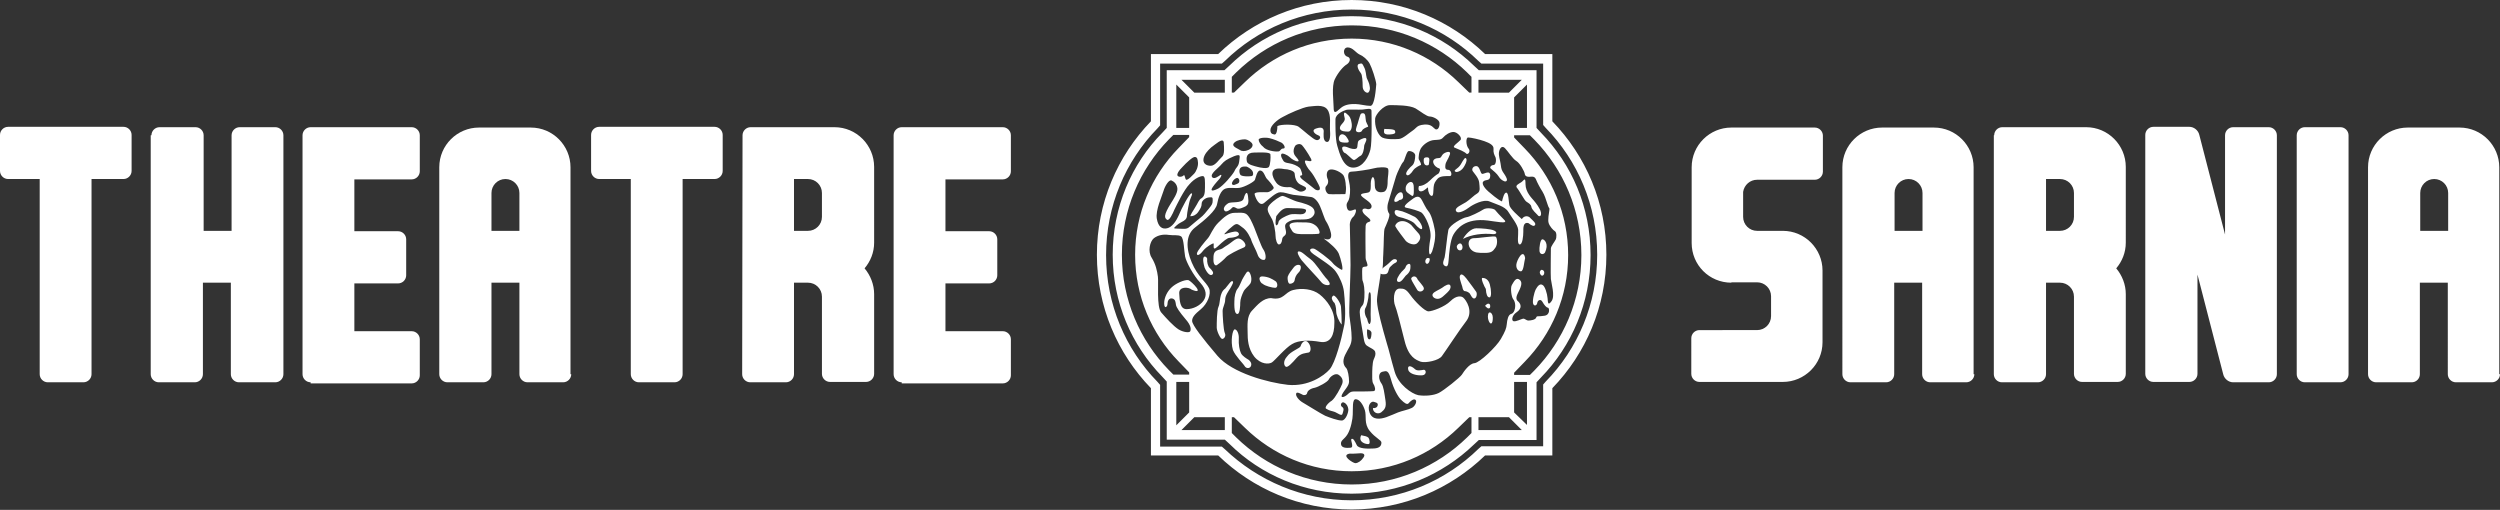
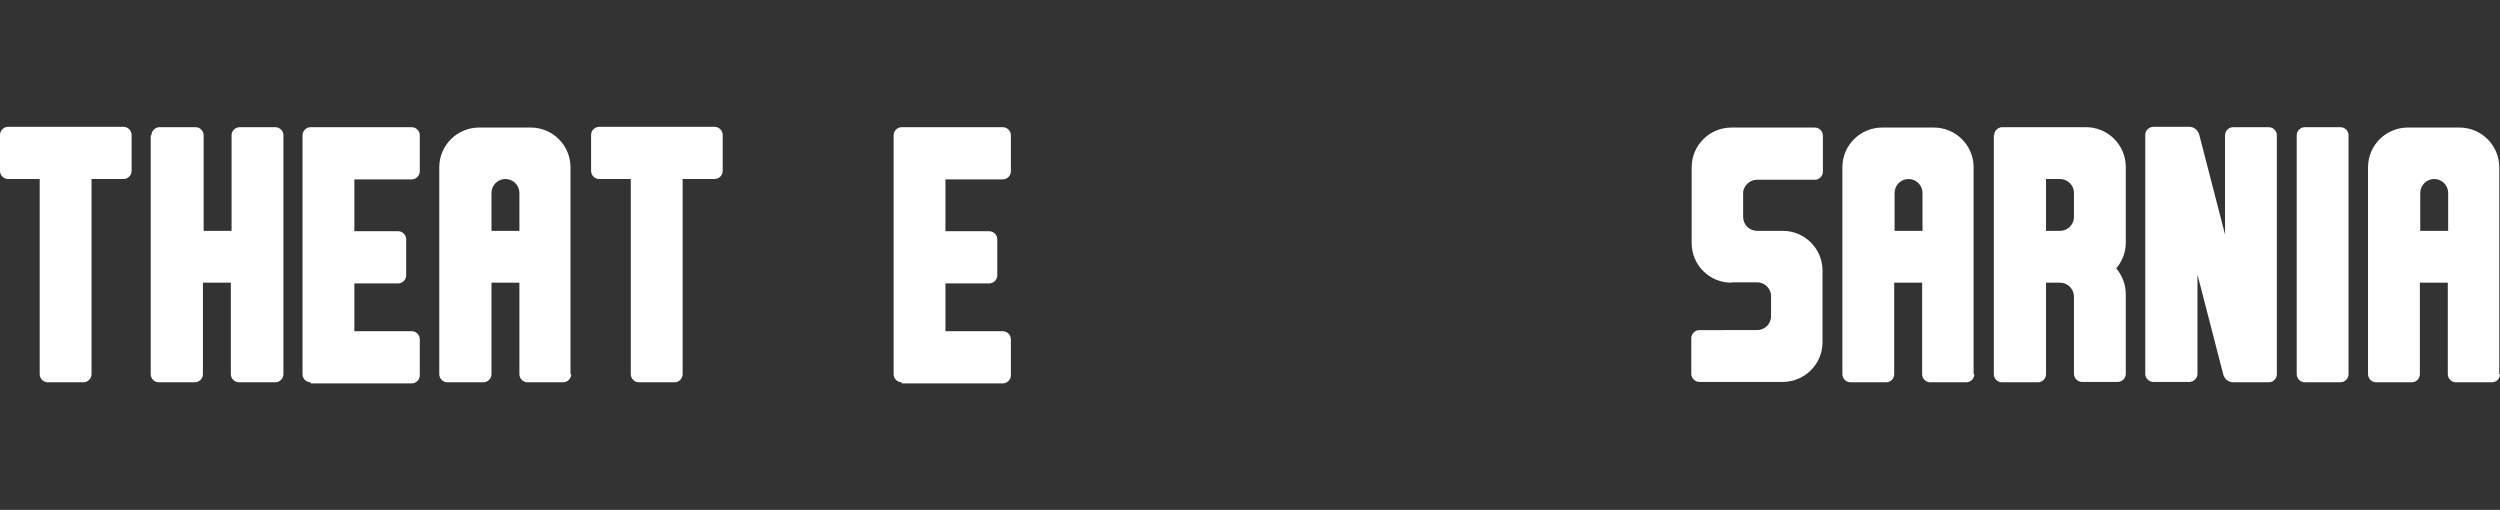
<svg xmlns="http://www.w3.org/2000/svg" version="1.1" id="Layer_1" x="0px" y="0px" viewBox="0 0 680.1 138.7" style="enable-background:new 0 0 680.1 138.7;" xml:space="preserve">
  <rect x="0" y="0" width="680.1" height="138.7" fill="#333333" stroke="none" />
  <style type="text/css">
	.st0{fill-rule:evenodd;clip-rule:evenodd;fill:#FFFFFF;}
</style>
  <g>
-     <path class="st0" d="M367.7,136.1c13.4,0,25.6-5.3,34.5-14l0.8-0.7h16.8v-16.8l0.7-0.8c8.7-8.9,14-21.1,14-34.5s-5.3-25.6-14-34.5   l-0.7-0.8V17.3H403l-0.8-0.7c-8.9-8.7-21.1-14-34.5-14s-25.6,5.3-34.5,14l-0.8,0.7h-16.8v16.8l-0.7,0.8c-8.7,8.9-14,21.1-14,34.5   s5.3,25.6,14,34.5l0.7,0.8v16.8h16.8l0.8,0.7C342.1,130.7,354.3,136.1,367.7,136.1z M404,123.9c-9.4,9.1-22.2,14.7-36.3,14.7   c-14.1,0-26.9-5.6-36.3-14.7h-18.3v-18.3c-9.1-9.4-14.7-22.2-14.7-36.3S304,42.4,313.1,33V14.7h18.3C340.8,5.6,353.6,0,367.7,0   s26.9,5.6,36.3,14.7h18.3V33c9.1,9.4,14.7,22.2,14.7,36.3s-5.6,26.9-14.7,36.3v18.3C422.3,123.9,404,123.9,404,123.9z M321.4,117   h11.8v-3.5h-8.3L321.4,117z M320,103.9v11.8l3.5-3.5v-8.3H320z M319.2,36.7l-1.2,1.2c-7.9,8.1-12.8,19.2-12.8,31.4   s4.9,23.3,12.8,31.4l1.2,1.2h4.3v-0.6l-2.9-3c-7.3-7.5-11.8-17.7-11.8-29s4.5-21.5,11.8-29l2.9-3v-0.6   C323.5,36.7,319.2,36.7,319.2,36.7z M320,23v11.8h3.5v-8.3L320,23z M333.2,21.7h-11.8l3.5,3.5h8.3V21.7z M400.3,20.9l-1.2-1.2   c-8.1-7.9-19.2-12.8-31.4-12.8c-12.2,0-23.3,4.9-31.4,12.8l-1.2,1.2v4.3h0.6l3-2.9c7.5-7.3,17.7-11.8,29-11.8s21.5,4.5,29,11.8   l3,2.9h0.6V20.9z M414,21.7h-11.8v3.5h8.3L414,21.7z M415.4,34.8V23l-3.5,3.5v8.3H415.4z M416.2,102l1.2-1.2   c7.9-8.1,12.8-19.2,12.8-31.4s-4.9-23.3-12.8-31.4l-1.2-1.2h-4.3v0.6l2.9,3c7.3,7.5,11.8,17.7,11.8,29s-4.5,21.5-11.8,29l-2.9,3   v0.6C411.9,102,416.2,102,416.2,102z M415.4,115.6v-11.7h-3.5v8.3L415.4,115.6z M402.2,117H414l-3.5-3.5h-8.3V117z M336.3,119   c8.1,7.9,19.2,12.8,31.4,12.8c12.2,0,23.3-4.9,31.4-12.8l1.2-1.2v-4.3h-0.6l-3,2.9c-7.5,7.3-17.7,11.8-29,11.8s-21.5-4.5-29-11.8   l-3-2.9h-0.6v4.3L336.3,119z M367.7,134.3c-12.9,0-24.7-5.1-33.2-13.5l-1.3-1.2h-15.8v-15.8l-1.2-1.3c-8.4-8.6-13.5-20.3-13.5-33.2   s5.1-24.7,13.5-33.2l1.2-1.3V19.1h15.7l1.3-1.2c8.6-8.4,20.3-13.5,33.3-13.5c12.9,0,24.7,5.1,33.3,13.5l1.3,1.2H418v15.7l1.2,1.3   c8.4,8.6,13.5,20.3,13.5,33.3c0,12.9-5.1,24.7-13.5,33.3L418,104v15.7h-15.7l-1.3,1.2C392.4,129.2,380.6,134.3,367.7,134.3z    M352.5,42.6c0.6,0.7,1.1,1.3,0.5,1.3s-1.6-0.6-2.2-1.2c-0.5-0.5-2-1.2-2.2-0.8c-0.3,0.5,0.1,1.1,0.5,1.8s1.4,0.6,2.4,0.9   c1,0.3,2.1,0.9,2.3,1.4c0.2,0.5,0.7,1.7,0.3,1.7c-0.4,0-0.8,0.3,0.3,1.2c1.1,0.8,2.7,2.1,3.2,2.5c0.5,0.5,2.2,0.8,1.1-1.2   c-1.1-2.1-1.6-2.9-2.2-3.6c-0.7-0.7-1.6-2.2-1.5-2.8c0.1-0.5,2.4,0.8,1.6-0.7s-2-3.2-2.4-3.6c-0.5-0.5-1.3-0.3-1.7,0   C352.1,39.9,351.4,41.4,352.5,42.6z M349.4,46c0.9,0,2.7,0.4,2.8,1.2c0.1,0.8,0.1,1.5,0.8,2.4c0.7,0.9,2.2,1,2.3,1.6   c0.1,0.6-1.2,1.2-2,0.8c-0.8-0.3-1.8-1.1-2.4-1.1c-0.5,0-2.6,0.3-3.7-1.2C346.1,48.3,344.8,45.1,349.4,46z M343.6,39.9   c-0.7-0.5-1.2-1.4-1.2-1.9s1.8-0.7,3-0.4s2.4,0.8,3.2,1.2c0.7,0.4,1.3,1.6,0.5,1.6s-0.7,0.8-1.4,0.8   C346.9,41.3,344.4,41,343.6,39.9z M324.2,78.8c-0.9-0.8-3.6-0.9-3.4,1.1c0.1,1.9,0.2,4.2,2,4.2s3.7-1,4.6-2.3s0.9-2.9-0.9-4.9   c-1.8-1.9-3.8-5.6-4.1-7.1c-0.3-1.5-0.3-4.9-1.1-5.5c-0.8-0.5-2.1-0.2-3.4-0.4c-1.3-0.2-2.8,0-4,0.9c-1.1,0.9-1.7,3.6-0.6,5.3   c1.1,1.8,1.5,3.6,1.7,5.2s-0.4,8.2,0.9,9.7s3.3,3.7,4.7,4.6c1.3,0.8,3,1,3.2,0.5s0.3-1.5-1.3-3.3c-1.6-1.9-2.5-3.2-2.6-3.9   c-0.1-0.6-0.1-1.5-1-1.7s-1.3,0.7-1.3,1.5s-0.9,1.5-0.9-0.2c0-1.6,0.9-3.3,2-4.3c1-1,3.5-2.2,4.6-2C324.1,76.5,328,80.4,324.2,78.8   z M332.9,38.7c0.1,1.4,0.3,3.4-0.5,4c-0.7,0.6-1.8,2.4-3,2.4s-2.2-0.6-2-1.9c0.2-1.2,1.1-2.2,2.1-3.1   C330.5,39.4,332.7,37.3,332.9,38.7z M335.9,38.7c0.7-0.6,1.9-0.8,2.8-0.8c0.9,0.1,1.8,0.8,2,1.3s-0.2,1.2-1.1,1.6   c-0.9,0.4-1.8,0.4-2.3,0C336.8,40.4,334.6,39.8,335.9,38.7z M341.2,41.5c1.5,0,4.3-0.2,4.4,0.5c0.1,0.8,0,2.8-0.4,3.4   c-0.4,0.6-2.4,0.2-3.1,0s-2.8-0.6-2.9-1.5C339,43,339,41.5,341.2,41.5z M338.8,45.3c0.5-0.1,1.6,0.7,1.9,1.2s0.3,1.3-0.2,1.4   c-0.5,0.1-2.8,0.2-3.1-0.4C337.1,47,336.7,45.2,338.8,45.3z M335.5,49.1c0.3-0.4,0.8-0.7,1.1-0.7c0.3,0,0.7,0.5,0.5,1.1   c-0.1,0.5-0.9,0.6-1.3,0.8C335.4,50.4,334.7,50.2,335.5,49.1z M331.4,51.3c1.4-0.8,3.8-3.6,4.4-4.7c0.5-1.2,1.1-1.2,1.3-2.6   c0.1-1.4,0.7-2.3-1.4-1.5c-2.1,0.9-2.6,1.3-3.4,2.2c-0.7,0.9-3.1,2.5-2.6,3.4s1.8-0.2,2.3-0.5c0.5-0.2,0.2,0.5-0.2,1   C331.4,49.1,327.3,53.3,331.4,51.3z M321.9,47.8c-0.5,0.4-1.4,0.4-1.6-0.1c-0.1-0.5,0.3-1.2,1.4-2.3c1.1-1.2,2.8-2.8,3.4-2.7   s0.7,0.5,0.8,1.5c0.1,1.1-0.5,2.5-1.1,3.1s-1.4,1.5-2,1.6C322.3,49,322.4,47.1,321.9,47.8z M318.6,55.2c0.5-0.8,1.8-2.7,1.7-3.9   c-0.1-1.2-0.9-1.9-1.6-2.2s-1.8,1.5-2.2,2.9c-0.4,1.4-2.2,5.2-1.8,7.5c0.4,2.3,1.5,2.9,2.8,2.6c1.3-0.3,2.4-1.8,3.2-3.6   c0.7-1.8,2.9-5.9,3.4-5.9c0.5-0.1-0.1,1-0.3,1.6c-0.3,0.6-0.9,3.9-0.9,4.4s-0.1,1-0.9,1.5s-1.1,0.5-1.9,1.2   c-0.7,0.7-1.2,0.9,0.3,0.9s2.4,0.3,3.2-0.5c0.9-0.8,2.3-1.9,3-2.5c0.7-0.5,1.6-1.6,2.3-2.5c0.7-0.9,1-1.2,1-2.1c0-0.9,0-1-1-0.9   s-2,0.9-2,1.7s-0.3,1.3-0.9,2.2s-1.4,1.2-1.9,1.2c-0.5,0.2-0.3-0.3,0.8-2c1.1-1.7,1.2-2.5,2-2.9c0.7-0.5,0.9-1.2,0.9-2.9   s0.1-3.1-0.6-3.1s-2.2,0.6-3.6,2.2c-1.5,1.5-3.5,5.7-4.1,6.9c-0.5,1.2-1.4,3.1-2,2.8C316.8,59.3,316.4,58.7,318.6,55.2z    M347.2,58.8c0.8-1,1.7-2.3,3.2-2.2s4.9-0.1,4.9,0.6c0,0.7-0.6,1.1-1.5,1.1c-0.8,0-2.1-0.2-3,0.1s-2.9,1.2-3,2   C347.8,61.2,346.5,62.5,347.2,58.8z M365.6,79.3c-0.2-1.8-1.2-4-2.2-5.4c-0.9-1.4-4-3.3-6-4.7c-2-1.4-0.5-1.8,0.2-1.5   s4.2,2.9,4.9,3.8c0.7,0.9,1.9,1.6,2.5,1.9c0.6,0.2-0.3-3.2-0.8-4.4c-0.5-1.2-2.3-2.8-4.1-4.1c3.8,1.4,1.2-3.9,0.7-4.6   c-0.5-0.7-1-2.6-1.7-4.2c-0.7-1.6-1.7-2.4-2.4-2.5c-0.7-0.1-3.8-0.5-4.9-0.6c-1.6-0.3-2.3-0.7-3.5-0.7s-3,1.8-4.4,2.9   c-1.4,1.2-2.5-1.7-2.6-2.4s2.7-0.5,3.4-0.5c0.7,0,1.8-0.8,1.8-1.2s-1.3-1.9-1.9-2.5c-0.5-0.6-0.8-2.1-1.7-2.2   c-0.9-0.2-1.3,2-1.5,2.5c-0.1,0.5-2.8,2-4.2,2.2c-1.4,0.2-2.5-0.2-3.8,0.2s-2,2.5-2.3,4.2c-0.3,1.8-3.4,4.4-6,6.4s-2.5,5.7-0.9,9.5   c1.6,3.8,3.9,5.3,4.7,7c0.7,1.6-0.5,4.3-2.2,5.7c-1.7,1.4-2.4,2.2-2.4,3.2c0,1.1,2.9,4.8,6.9,9.5s13.8,7.3,19.2,7.9   c5.5,0.5,9.7-2.4,11.3-4.2s3.3-8.6,3.8-11.2C366.3,86.6,365.8,81.1,365.6,79.3z M356.5,70.5c1.3,0.9,3.5,4.4,4.1,5s1.5,1.7,1,2   c-0.5,0.2-1.6,0-2.2-0.8s-3.8-4.1-5.3-5.9c-0.7-0.9-1.5-2.4-0.8-2.4C354.1,68.3,355.2,69.6,356.5,70.5z M353.2,74.2   c-0.6,0.6-0.9,1.3-1,2s-0.8,1-1.3,1s-0.7-1.2-0.6-1.9c0.3-0.9,1-1.7,1.6-2.5s1.4-0.9,1.8-0.6C354.1,72.6,353.8,73.7,353.2,74.2z    M358.7,63.6c-0.7,0.1-2.3,0.1-3.6,0.1c-1.3,0-3.1,0.1-3.6-0.9s-2.3-2.6,3.1-2.3c1.1,0,2.1,0,3.1,0.7   C358.7,61.8,359.4,63.5,358.7,63.6z M345.4,55.7c1.1-1.2,2.9-2.4,3.5-2.4s2.9,1.3,4.2,1.6c1.2,0.3,3.7,0.9,4.3,2   c0.5,1,0.1,1.6-0.4,2.1s-1.3,0.7-2.5,0.7s-2.6,0-3.3,0.3c-0.7,0.3-1.6,0.7-1.6,1.5s0.4,1.4,0.2,2.1c-0.2,0.7-0.9,0.6-1,1.5   c-0.1,0.9-0.4,1.4-0.9,1.4s-0.9-1.4-0.9-2.3s-0.4-3.9-1.2-5C345.1,57.9,344.3,56.9,345.4,55.7z M346.9,78.3c-0.7,0-2.8-0.5-3.4-1.1   c-0.6-0.1-1.6-2.1,0-2s2.6,0.7,3.5,1.3C347.6,76.9,347.7,78.3,346.9,78.3z M334.1,55.3c0.8-0.5,3.7,0.1,4.2-1.2   c0.2-0.8,0.9-2.7,1.2-0.8c0.3,2,0,2.4-0.6,2.8c-0.6,0.3-1.8,0.9-2.4,0.6c-0.6-0.3-1-0.6-1.4-0.1s-1.6,1.3-2,0.7   C332.6,56.7,333.3,55.8,334.1,55.3z M329.8,74.7c-0.6,0.5-1.5-0.5-2.1-1.9c-1.2-4.2,0.8-3,0.7-2.3c-0.1,0.7,0.2,2,0.7,2.4   C329.6,73.4,330.4,74.2,329.8,74.7z M327.3,68.2c-0.9,1.2-1.7,1.5-1.7,0.8s2.3-3.4,3-4.2c0.7-0.8,1.3-2.7,2.8-4.2s2.9-2.7,4.4-2.7   c1.4,0,2.3-0.2,3.2,0.3c0.9,0.6,1.6,2.3,2.2,3.7s1.9,5.2,2.5,6s0.9,2.7,0.2,2.8c-0.7,0.1-1.5-0.5-1.8-1.5s-1.5-3-1.8-4.2   c-0.9-1.9-1.6-2.7-2.8-3.5c-1.1-0.8-1.2-0.9-3.2,0.9c-2,1.9-1.2,1.3-0.1,1s2.4-0.8,2.8,0.1c0.4,0.9-1.9,1.2-2.5,1.2   s-1.7,0.9-3.3,2.4c-1.6,1.5-0.8-0.8-1.1-0.9C329.9,66.2,328.3,67,327.3,68.2z M340.1,77.2c-0.5,0.7-1.4,1.3-1.8,2.1   c-0.4,0.8-0.9,2.1-0.9,3s-0.1,3-0.7,3.1s-1-0.7-0.9-3.5c0-1.2,0.3-2.7,0.9-3.4c0.6-0.7,1.1-2.4,1.6-3.1s1-2.1,1.6-1.3   C340.5,75,340.6,76.5,340.1,77.2z M330.1,70.7c0-1.3,0-2.3,1.3-2.7c1.3-0.3,1.3-0.6,2-1c1.6-0.9,2.7-2.3,3.7-2.1   c1,0.2,2.6,2,1.1,2.5c-1.5,0.6-4,1.9-4.6,2.5c-0.6,0.7-1.8,1.7-2.4,2.1C330.7,72.5,330.1,72,330.1,70.7z M333.2,90.6   c0.4,0.8-0.2,1.6-0.7,1.6s-1.5-2.1-1.5-3.1s0-4.7,0.5-5.7c0.5-0.9,0.1-3.7,1.8-4.9c1-1.2,1.6-2.2,2-2s-0.1,1-0.6,1.9   c-0.5,0.8-1.4,2-1.4,3.1c0,1.2-0.7,2.1-0.7,3.1C332.6,85.7,332.8,89.7,333.2,90.6z M340.3,99.6c-0.3,0.7-1.3,0.7-1.7,0   c-0.4-0.7-2.5-2.7-3.2-4.4c-0.7-2.4-0.1-5.6,0.5-5.6s1.2,1.2,1.1,2.6s0.2,3.1,0.6,3.9s1.6,1.5,2.1,1.8   C340.2,98.3,340.6,98.9,340.3,99.6z M356,95.9c-0.8,0.2-2.1,0.1-3.3,1.5c-1.2,1.4-2.3,2.5-2.8,2.4s-1.1-1.4,0.3-2.9   c0.9-1.3,3.5-2.2,3.6-2.7s0.9-2,1.9-1.2C356.7,93.9,356.8,95.7,356,95.9z M359.1,93c-2.8-0.5-5.8-0.5-7.6,0.6c-1.8,1-4.7,4.5-5.5,5   s-3,0.6-4.8-1.6c-1.7-2.2-1.8-4.7-1.8-6.6s-0.3-4.3,1.2-5.9s3-3.4,5.2-3.4c3.5,0.7,3.6-1.6,6-2.2c2.3-0.6,5.3-0.3,7.2,1.2   c1.9,1.5,4.2,4.4,4,7.8C363,91.1,362,93.5,359.1,93z M363.5,84.7c0-1-0.3-2.4-0.7-2.5c-0.5-0.7-0.7-1.2-0.2-1.7   c0.5-0.6,2.1,1.9,2.2,2.9s0.2,3.7,0.2,4.9C364.2,87.4,363.5,85.7,363.5,84.7z M423.2,65.2c0.3-0.6,0.3-2-0.2-2.3s-1.4-1.3-1.7-2.2   c-0.3-0.9,0.1-2.8,0.2-3.6c0-0.3,0-0.4,0-0.4c0-0.1-0.2-0.1-0.5-1.1c-0.5-1.5-0.8-2.5-1.4-3.5c-0.6-0.9-1.4-2.4-1.8-3.4   c-0.4-0.9-1.3-0.6-1.8-0.6s-1.1-0.1-1.2-0.8s-1.3-2.9-2.3-3.5s-2.3-2.7-3.1-3.5c-0.8-0.8-1.4,0-1.6,1s0.3,2.3,0.4,3.1   s0.2,1.7,0.6,2.3s0.9,1.3,1.1,1.9c0.2,0.6-0.2,0.9-0.7,0.7s-1.1-0.6-1.5-1.3s-1.6-1.7-2.1-2.1c-0.5-0.3,0-1,0.7-1s0.8-1.6,0.5-2.2   c-0.3-0.6-0.6-1.2-0.5-2.2s-1.1-1.6-2.5-2.1s-3.7-1-4.4-1c-0.7,0-0.6,2.2,0.1,3s-0.2,1.8-0.6,1.4c-0.4-0.5-2.1-1.2-3.1-1.6   c-1-0.3,0.9-1.4,1.5-2.1c0.6-0.7-0.9-2.2-1.9-2.2s-2.2,0.8-2.8,1.5c-0.6,0.7-1.3,0.6-2.5,0.7c-1.2,0.1-2.5,0.9-3.3,1.9   c-0.8,0.9-1,3-0.8,3.4c0.2,0.3,0.8,1.4,0.5,1.5s-1.6,0.7-2.1,1.5s-1.4,1.7-1.8,1.1c-0.4-0.6,1-2,1.6-2.5s0.8-1.9,0.8-2.7   s-1.2-1.3-1.8-1.2c-0.6,0.1-1.1,2.7-1.5,3s-1.6,2.9-1.9,3.8c-0.3,0.9-1.6,5.5-2.1,7s-0.2,2.7,0.2,3.2c0.4,0.6-0.9,3.3-1.2,4   c-0.3,0.7-0.2,3.7-0.4,7.2c-0.1,1,0,2.3-0.2,3.8c0.1-0.2,0.3-0.4,0.6-0.6c1.5-1,2-2.1,2.8-2s0.6,0.8,0.1,1s-1,0.7-1.5,1.2   c-0.5,0.8-0.3,1.8-1.3,1.9c-0.4,0-1,0.1-1.2-0.2c-0.4,3.2-1.1,6.3-1,7.6c0.1,2.2,1.4,7,2.7,11.5c0.5,1.5,1.1,4.2,2.1,7.6   c1,3.5,4.6,6,6.4,6.4c1.8,0.3,4.2,0.1,5.6-0.6s5.8-4.2,6.3-5s2-3,3.4-3.1s6-4.5,7.2-6.6s1.5-2.9,1.6-4c0.1-1.2,0.4-2.6,1.2-2.8   c0.8-0.2,1.1-1.4,1.1-2.2c0-0.8-0.2-1.4-0.6-1.9s-0.8-3-0.3-3.8s1.1-2.2,2.1-1.4c1,0.8,0.2,2.3-0.5,3.7c-0.7,1.4-0.3,1.9,0.2,2.3   c0.5,0.5,1.2,1.7-0.6,2.9c-1.2,0.8-1.4,2.3-0.7,2.4c0.7,0.1,2-0.6,2.5-0.7s0.9,0.5,1.5,0.5s1.9-0.2,2.1-0.8   c0.2-0.6,0.5-0.2,2.2-0.5c1.7-0.2,1.4-2.2,1-2.2s-1-0.7-1.5-1.6s-1.3-0.4-1.4,0.3c-0.1,0.7-0.8,1-1.1,0.3c-0.3-0.7,0.2-3,0.7-4   c0.5-0.9,1.1-1.6,1.8-1.2c0.7,0.3,1.3,2.4,1.4,3.6s0.1,2.2,1.1,0.8c1-1.4-0.1-4.9-0.2-6c-0.1-1.2,0-7.3,0-8.3   C421.9,67,422.9,65.8,423.2,65.2z M397.4,44.7c0.8-1.4,1.2-2.1,1.5-1.5s-0.5,2-0.8,2.4c-0.3,0.5-1.1,1.2-2,1.2   C395,46.3,396.6,46.1,397.4,44.7z M388.2,42.8c0.7,0,0.7,0.5,0.6,1.2s0,1-0.6,1s-0.9-0.5-0.9-1.2C387.3,43.2,387.3,42.8,388.2,42.8   z M386,50.6c0.9,0,2-0.5,3-1.5s1.8-1.6,2.2-1.8c0.4-0.2,0.8-1.4,0.3-1.5s-1.4-0.7-1.6-1.6c-0.2-0.9,0.8-1.2,1.5-1.2s0.7-0.6,1.1-1   c0.4-0.5,2.4-1.3,1.9,0.1c-0.5,1.4-1.1,1.9-1.2,2.8c-0.1,0.8,0,1.3,0.8,1.3s1.2,1.7,0.4,1.7s-2.6-0.1-3.3,0.7   c-0.7,0.8-1,1.3-1.1,2.3s0,2.4-0.5,2.4s-1-1-1-1.9c0-0.8-0.2-0.2-1,0.3C386.7,52.3,385.5,52.3,386,50.6z M392.3,78.3   c0.9-0.7,1.9-1.2,2.2-0.7c0.3,0.5,0,1.3-0.8,2s-1.6,1.7-2.6,1.7s-1.7-0.8-1.3-1.4C390.2,79.3,391.4,78.9,392.3,78.3z M383.8,49.5   c0.6,0,0.8,0.7,0.8,1.4s0.2,2.9-0.6,2.3c-0.8-0.6-1.7-0.9-1.6-2C382.4,50.3,383.2,49.5,383.8,49.5z M384.6,53.9   c1.5-1,2,0.2,2.3,0.7s1,2.1,1.7,2.9c0.7,0.8,1.3,2.8,1.7,4.9c0.4,2.1-0.2,4.5-0.7,6c-0.9,2-1.1,0-0.5-3.4c0.5-2.6-1.4-6.3-2.3-7.1   c-0.6-0.5-3.2-1.2-4.3-1.4C381.4,56.2,383.1,55,384.6,53.9z M388,71.7c-0.6-0.4-0.1-2,0.9-1.4C389.1,70.8,388.6,72.1,388,71.7z    M385.7,76.1c1.2,1.5,2,2.2,1.5,2.8c-0.5,0.6-1.4,0.5-1.7-0.1c-0.3-0.6-1.5-2.4-1.6-2.9S385.1,74.5,385.7,76.1z M382.4,65.5   c-0.6-0.8-2.4-3.1-2.8-3.9c-0.3-0.6,1.6-2.7,4.3-0.4c0.7,0.9,1.6,1.8,2,2.3c0.7,0.8,0.6,1.7-0.3,2.6   C384.9,66.9,383.1,66.3,382.4,65.5z M379.5,53.8c0.7-1.6,1.9-1.9,2.1-1c0.2,0.8,0.2,1.5-0.9,1.6C380.1,55,378.8,55.4,379.5,53.8z    M379.4,57.6c0.1-0.9,1.3-0.2,2.1-0.1c1.4,0.5,2.6,1.1,3.4,1.5c0.8,0.5,2,2.1,2,3s-1.3-0.2-2-1.1c-0.7-0.9-3.4-1.7-4-1.8   C380.3,59,379.3,58.5,379.4,57.6z M380.7,74.7c0.8-1.2,1.5-1.4,1.7-2.1s1.3-1.3,1.3-0.3c0,0.9,0,1.7-1.3,2.7   c-0.5,0.6-1.2,1.8-1.9,1.7C379.8,76.6,379.9,75.9,380.7,74.7z M386.9,102.1c-1.3,0.1-3.5-0.3-3.8-1.5s0.6-1.3,1.8-0.2   c0.6,0.6,1.7,0.3,2.4,0.2C388,100.5,388.2,102,386.9,102.1z M398.7,87.6c-1.3,1.6-5.5,8-6.4,9.2c-0.8,1.3-4.5,2-5.8,1.6   c-1.3-0.5-3.3-1.2-4.4-5.7s-2.2-8.7-2.6-9.6s-0.7-4.6,1.3-4.6c1.1,0,1.7,0.1,2.9,1.8c1.2,1.7,3.9,4.4,4.9,4.4s4.4-1.2,6-2.8   c1.6-1.6,3-1.4,3.5-0.9C398.7,81.5,401.1,84.7,398.7,87.6z M396.3,67.1c0-0.5,1-1.4,1.4-0.5c0.3,0.5,0.2,1.4-0.4,1.5   C396.7,68.2,396.3,67.6,396.3,67.1z M401.1,81.2c-0.6,0.1-1-1-1.3-1.4c-0.3-0.3-0.9-0.6-1.3-0.6s-0.6-0.6-0.7-1.2   c-0.4-1.3-1-2.7-0.5-3.2c0.5-0.6,1.6,0.9,2.1,1.6s1.9,2.5,2.2,3C401.9,79.9,401.7,81.1,401.1,81.2z M398,65c0.5-1,2.1-2.9,3.6-2.9   s4,0.2,4.8,0.6c0.8,0.3,1,1-0.2,1C403.4,63.4,400.2,63.8,398,65z M403.3,75.6c0.6,0,1.6,0.3,2,1.8s0.5,3.5-0.1,3.5s-0.9-0.8-1-2.3   C403.8,78,402.7,75.6,403.3,75.6z M404.8,82.6c0.4,0,0.6,0.2,0.6,0.7s-0.2,0.6-0.5,0.6s-0.9-0.7-0.9-0.7S404.4,82.7,404.8,82.6z    M405.6,88c-0.4,0-0.7-0.8-0.8-1.4c-0.1-0.6,0-1.7,0.5-1.6c0.4,0,0.8,0.6,0.8,1.4C406.1,87.2,406,88,405.6,88z M406.8,67.4   c-0.7,1-1.1,1.4-2.9,1.4s-2.8,0-3.7-0.9c-0.9-0.9-1.1-2.9,0.6-3.1c1.8,0,5.6-0.7,6.1-0.4C407.3,64.7,407.5,66.4,406.8,67.4z    M404.8,60c-6.2-0.8-8.5,2.3-9.4,3.8c-0.9,1.5-1.2,5.3-1.3,6.8c-0.1,1.5-0.3,2.2-1.1,1.7c-0.8-0.5-0.2-1.6,0-2.3   c0.2-0.7,0.7-6,1-7.4s4-3.4,4.9-3.5s3.7-1.5,4.6-2.1s2.8-0.3,3.2,0.1c0.4,0.5,1.3,1.5,2.5,2.7C410.6,61.1,406.6,60.2,404.8,60z    M413.8,73.8c-0.7,0.1-1.4-0.7-1.3-1.8c0.1-1.2,1.9-4.6,2.4-1.8C414.6,71.3,414.5,73.7,413.8,73.8z M417.6,61.2   c-0.3,0.5-0.9,0.2-1.8-0.5c-1.5-0.4-1.4,1.4-1.4,2.4c0,1-0.2,3.5-1,3.4c-0.8-0.1-0.3-2.7-0.4-4c-0.1-1.4-1.8-3.4-2.7-4.9   c-0.9-1.5-3.5-2.1-5.1-2.8s-4.6,0.9-5.5,1.6c-0.9,0.7-3.1,2-3.6,1c-0.5-0.9,1.6-1.7,2.7-2.4s2.2-1.9,3.1-2.4   c0.9-0.6,0.6-1.6,0.5-2.9c-0.1-1.3-1.5-2.7-1.8-3.2c-0.3-0.6,0.2-1.4,1.1-1.3c0.9,0.1,1,2,1.5,2.1s2.2-1.2,2.2,0.5   c0,1.6-1.3,0.9-1.9,1.6c-0.6,0.7,0.8,2.2,1.4,2.7s2.5,2.2,3.7,2.7c0.2-0.8,0.6-2.5,1.2-2.4s0.6,2.3,0.8,3.4c0.2,1,2.5,3,3.4,3.8   c0.6-1,1.8-1,2.4-0.2C417,60,417.9,60.7,417.6,61.2z M416.6,56.3c-0.1-0.7-0.7-1-1.3-1.4c-0.6-0.3-1.9-3-2.7-3.9   c-0.3-0.6,0.4-0.9,1.2-1.4c0.8-0.5,1.2-1.7,1.2,0.5s1.8,3.9,2.3,4.5s1.7,2.1,1.9,3.2c0.2,1.2-0.6,1.2-0.9,0.7   C418,58.2,416.7,57,416.6,56.3z M419.5,75c-0.3,0-1.1-1-0.2-1.6c0.4,0,0.8,0.2,0.8,0.8C420.1,74.7,419.8,75,419.5,75z M420.3,68.7   c-0.5,0.7-1.4,0.5-1.5-0.4s0.2-3.2,0.8-3.2C420.2,65.1,421.4,66.4,420.3,68.7z M370.7,90.3c0.3,1.5,0.3,3.1,1.1,3.7   c0.8,0.6,2.1,1,2.3,1.7c0.2,0.7,0,1.2-0.4,2.1s-0.4,3.4-0.4,3.9c0,0.6-0.1,2.1,0.3,2.7s0.8,1.9,0.1,2c-0.7,0.1-4.4,0.1-5,0.1   s-1.2-0.1-2,0.7c-0.8,0.8-2.2,1.3-1.6,0.1c0.6-1.2,1.9-2.3,1.9-3.5s-0.3-3.2-0.8-3.7s-1.2-1.6-0.3-3.5c0.9-1.9,1.8-2.7,1.8-4.6   c0-2-0.4-4.5-0.6-6s0.3-10.8,0.3-13.9s-0.2-10.4-0.2-11.1s0.5-1.7,0.9-2c0.4-0.2,1.3-2.3,0.4-2s-1.8,0.8-2.1-0.6   c-0.3-1.4,0.4-1.2,0.7-2.7c0.3-1.5,0.2-3.1-0.1-4.3c-0.3-1.2-0.5-2.7,0.6-2.7s5.1-0.6,6.1-0.9s3.6-0.5,3.9,0.1s-0.1,2.3-0.1,3.2   s0,2.8-1.1,3.1s-2.4,0-2.4-1.7s-0.2-2.2-0.5-2.3s-0.6,0.9-0.6,1.7s0.1,2.1-0.5,2.4c-0.6,0.3-2.5,0.2-2.1,0.9s2.6,1.7,2.8,2.7   c0.2,0.9-0.7,1.2-1.4,0.9c-0.7-0.2-1.4,0.1-0.9,1s2,1.6,2,2.2s-1.2,0.1-1.3,1.5c-0.1,1.4,0,7.9,0,8.6s0.3,0.9,0.5,1.9   c0.2,0.9-1.3,0.2-1.4,1s0,2.3,0,2.9s0.3,0.6,0.5,2.2s0.1,4.3-0.4,4.9s-0.8,1-0.8,1.9C369.9,85.9,370.4,88.6,370.7,90.3z    M371.9,86.7c-0.7-1-0.8-2.4-0.4-3s0.8-2.7,0.8-3.4c0-0.7,0.5-1.4,0.6,0s-0.1,5.4,0,6.4S372.5,89.4,371.9,86.7z M371.9,89.6   c0.7,0.1,1.2,0.5,1.2,1s-0.1,1.7-0.5,1.7C372.2,92.4,371.8,91.9,371.9,89.6z M376.2,101.1c0.9-0.2,1.5-0.5,2.2,2.1s2,4.9,2.8,5.6   c0.8,0.8,1.6,1.4,2,0.9s1.4-1.4,1.9-0.9s-0.3,1.9-1.1,2.2c-0.7,0.4-2.7,0.8-3.7,1.2c-1,0.4-1.8,0.8-3.2,1.3   c-1.5,0.5-3.7,0.9-4.5-1.2c-0.8-2.2,0.5-3.2,1.1-3c0.5,0.2,1.2,0.2,1.1,0.9c-0.1,0.7-0.8,0.9-1.3,0.8c-0.1,1,1.1,1.9,2.2,1.2   c1-0.8,1.5-1.4,1.2-3.3s-0.5-3.8-1.1-4.6C375.1,103.4,374.7,101.4,376.2,101.1z M360.8,111.2c0.9,0.6,1.7,0.6,2.4,0.9   c0.7,0.3,1.8,1.2,2,0.5s0.6-1.5-0.1-1.9c-0.7-0.5-0.1-1.5,0.5-1.2c0.7,0.3,1.1,1,1.2,1.8s-0.7,3.1-1.8,3.1c-1.1,0-3.3-0.8-4.5-1.3   c-1.1-0.5-5.2-3.1-6.1-3.6s-2-1.7-1.8-2.4c0.1-0.7,1.4,0.1,1.8,0.3c0.3,0.2,1.1,0.1,1.2-0.5s0.9-1.2,2-1.4c1-0.2,3.6-1.6,3.9-2.3   c0.3-0.7,1.8-1.9,2.7-1.2c0.9,0.6,1.3,1.5,0.9,2.5s-1.8,3.7-2.8,4.5C361.3,109.6,360.2,110.9,360.8,111.2z M372.6,117.2   c-1.6-2-0.8-4-1.3-5.6s-1.5-3-2.5-3s-0.7,2.6-0.8,4.2c0,1.1-0.5,3.8-1.4,5.3s-1.9,1.6-1.8,2.7s1.5,1.1,2.6,1s-0.2-2.2,0.3-2.4   c0.5-0.2,0.9,0.7,1.4,1.7s3,1,4.7,0.9c1.6-0.1,2-0.8,2-1.6C375.8,119.7,374.2,119.2,372.6,117.2z M372.3,120.8   c-0.5,0.1-3-0.4-2-2.4c1,0.2,1.6,0.3,2,0.7C372.6,119.5,372.8,120.8,372.3,120.8z M367.2,123.4c0.8,0.1,2.4-0.1,3-0.1   c0.5,0,1.4,0.2,0.7,1.2c-0.6,0.9-1.5,1.5-2.2,1.5C368.1,126,364.6,123.8,367.2,123.4z M366,52.8c-1.1,0-3.7,0.1-4.5,0   c-0.7-0.1-1.3-1.7-0.7-2.2c0.5-0.5,0.7-1.3,0.3-2.1c-0.3-0.8-0.3-2.3,0.9-2.4c1.2-0.1,2.8,0.8,3.4,1.5c0.5,0.7,0.7,2.2,0.7,2.8   C366.2,50.9,366.2,51.9,366,52.8z M347.5,34.3c0.9-0.5,4.7-0.6,5.8,0.2c1.1,0.8,4,3.5,4.8,3.6c0.8,0.2,1.6-0.9,0.5-1.3   c-1.1-0.4-2-1.5-0.4-1.9c1.6-0.5,1.9,0.2,1.9,0.8s-0.3,2.7,0.8,2.9c1.1,0.2,1-2.2,0.9-3.4s0.4-3.9-0.7-5.4s-3.6-0.9-5.1-0.8   c-1.6,0.2-5.4,1.9-7,2.8c-1.6,0.8-3.4,2.4-3.4,3.6s0.9,1.1,1.2,1.2C347.3,36.5,347.5,35.3,347.5,34.3z M372.6,17.3   c-0.6-1.1-1.8-2.1-2.8-2.5c-1-0.5-1.8-1.9-3.2-1.9c-1.4,0.1-1.2,2.2-0.1,2.5s0.8,1.5-0.1,2.1c-0.9,0.5-2.4,2.2-3.3,4.1   s-0.3,6-0.3,7.6c0,1.8,0.5,1.5,1.8,0.3s3-1.2,4.1-1.2s2.9,0.5,4.1,0.5s1.5-4.8,1.6-5.9C374.3,21.7,373.2,18.4,372.6,17.3z    M372.2,25.2c-0.5,0.2-1.5-0.5-1.5-1.7s-0.1-3.2-0.5-3.6c-0.5-0.6-1.4-2.2-0.5-2.5s0.9-0.1,1.4,0.9c0.5,0.9,0.5,2.2,0.7,2.9   c0.3,0.7,0.7,1.4,0.8,2.2C372.8,24.2,372.6,24.9,372.2,25.2z M391.6,33.4c-0.1-0.9-1.8-1.7-2.6-1.7c-0.9,0-2.4-1.3-3.9-2.2   c-1.6-0.9-5.2-0.9-7-0.9s-3.9,2.6-4,3.6c-0.2,2.3,0.7,4.2,1.6,5s3.8,0.7,4.9,0.6c1.1-0.1,2.8-1.7,3.6-2.2c0.8-0.5,1.1-1.1,1.8-1.4   c0.7-0.3,2.2-0.5,3.1-0.1s1.2,1.2,1.7,1.1C391.3,35.2,391.7,34.3,391.6,33.4z M378.8,36.5c-0.7,0.1-2.3,0.3-2.3-0.6   c0-0.9,0.1-0.9,0.4-0.8c0.6,0,2.5,0,2.6,0.5C379.7,36.1,379.5,36.4,378.8,36.5z M373.1,30.1c0-0.8-1.4-0.4-2.4-0.3   s-3.9-0.1-4.5,0.1s-2.8,1-2.9,2.5c0,0.9-0.1,5.3,0.5,7.3s1.6,5.9,4.3,5.9c2.8,0,4.3-3.2,4.7-4.9C373.3,38.7,373.1,30.9,373.1,30.1z    M365.8,32.1c-0.3-1.1-0.3-1.9,0.5-1.2c0.9,0.7,1.2,1.3,1.4,2.6c0.2,1.2-0.2,2.3-0.9,2.3c-0.7,0-2.2,0-2.3-0.9   C364.4,33.9,366.1,33.2,365.8,32.1z M366.1,37c0.3,0.4,1.1,1.4,0.7,1.7c-0.3,0.2-1.8,0.1-2.1-0.1C363.6,38,364.5,35.5,366.1,37z    M371.1,39.8c0,0.6-0.3,2.3-1,2.6s-1.4,1.3-1.9,1.1s-2-1.9-2.4-1.9c-0.4-0.1-1.6-2.3,0.6-1.6c1.1,0.5,2.1,0.7,2.6,0.4   s0.1-1.8,0.7-2.2s1.9-1,2-0.4C371.8,38.4,371.1,39.2,371.1,39.8z M372.1,34.5c-0.3,0.1-1.4,0.5-1.6,1.1c-0.3,0.5-1.4,0.5-1.6,0   s0.4-1.6,0.7-2.9c0.5-1.5,0.4-1.9,1.2-1.9c0.8,0,0.6,1.3,0.8,2.2C371.9,33.9,372.4,34.4,372.1,34.5z" />
    <path class="st0" d="M155.4,101.8c0,1.2-1,2.2-2.2,2.2h-9.7c-1.2,0-2.2-1-2.2-2.2V76.9h-7.6v24.9c0,1.2-1,2.2-2.2,2.2h-9.8   c-1.2,0-2.2-1-2.2-2.2V45.5c0-6,4.9-10.8,10.8-10.8h14.1c6,0,10.8,4.9,10.8,10.8v56.3H155.4z M133.7,62.8h7.6V52.5   c0-2.1-1.7-3.8-3.8-3.8s-3.8,1.7-3.8,3.8V62.8z" />
    <path class="st0" d="M245.3,104c-1.2,0-2.2-1-2.2-2.2v-65c0-1.2,1-2.2,2.2-2.2h27.5c1.2,0,2.2,1,2.2,2.2v9.8c0,1.2-1,2.2-2.2,2.2   h-15.6v14.1h11.9c1.2,0,2.2,1,2.2,2.2v9.8c0,1.2-1,2.2-2.2,2.2h-11.9v13h15.6c1.2,0,2.2,1,2.2,2.2v9.8c0,1.2-1,2.2-2.2,2.2h-27.5   V104z" />
    <path class="st0" d="M84.5,104c-1.2,0-2.2-1-2.2-2.2v-65c0-1.2,1-2.2,2.2-2.2H112c1.2,0,2.2,1,2.2,2.2v9.8c0,1.2-1,2.2-2.2,2.2   H96.4v14.1h11.9c1.2,0,2.2,1,2.2,2.2v9.8c0,1.2-1,2.2-2.2,2.2H96.4v13H112c1.2,0,2.2,1,2.2,2.2v9.8c0,1.2-1,2.2-2.2,2.2H84.5V104z" />
    <path class="st0" d="M24.9,48.7v53.1c0,1.2-1,2.2-2.2,2.2H13c-1.2,0-2.2-1-2.2-2.2V48.7H2.2c-1.2,0-2.2-1-2.2-2.2v-9.8   c0-1.2,1-2.2,2.2-2.2h31.4c1.2,0,2.2,1,2.2,2.2v9.8c0,1.2-1,2.2-2.2,2.2H24.9z" />
    <path class="st0" d="M41.2,36.8c0-1.2,1-2.2,2.2-2.2h9.8c1.2,0,2.2,1,2.2,2.2v26H63v-26c0-1.2,1-2.2,2.2-2.2h9.7   c1.2,0,2.2,1,2.2,2.2v65c0,1.2-1,2.2-2.2,2.2H65c-1.2,0-2.2-1-2.2-2.2V76.9h-7.6v24.9c0,1.2-1,2.2-2.2,2.2h-9.8   c-1.2,0-2.2-1-2.2-2.2v-65H41.2z" />
    <path class="st0" d="M185.7,48.7v53.1c0,1.2-1,2.2-2.2,2.2h-9.7c-1.2,0-2.2-1-2.2-2.2V48.7H163c-1.2,0-2.2-1-2.2-2.2v-9.8   c0-1.2,1-2.2,2.2-2.2h31.4c1.2,0,2.2,1,2.2,2.2v9.8c0,1.2-1,2.2-2.2,2.2H185.7z" />
-     <path class="st0" d="M216,48.7v14.1h0.5h3.3c2.1,0,3.8-1.7,3.8-3.8v-6.5c0-2.1-1.7-3.8-3.8-3.8h-3.3C216.5,48.7,216,48.7,216,48.7z    M202,36.8c0-1.2,1-2.2,2.2-2.2h7.6h2.2h13c6,0,10.8,4.9,10.8,10.8V66c0,2.7-1,5.1-2.6,7c1.6,1.9,2.6,4.4,2.6,7v21.7   c0,1.2-1,2.2-2.2,2.2h-9.8c-1.2,0-2.2-1-2.2-2.2v-21c0-2.1-1.7-3.8-3.8-3.8H216v24.9c0,1.2-1,2.2-2.2,2.2h-9.7   c-1.2,0-2.2-1-2.2-2.2L202,36.8L202,36.8z" />
    <path class="st0" d="M624.8,36.8c0-1.2,1-2.2,2.2-2.2h9.7c1.2,0,2.2,1,2.2,2.2v65c0,1.2-1,2.2-2.2,2.2H627c-1.2,0-2.2-1-2.2-2.2   V36.8z M680.1,101.8c0,1.2-1,2.2-2.2,2.2h-9.8c-1.2,0-2.2-1-2.2-2.2V76.9h-7.6v24.9c0,1.2-1,2.2-2.2,2.2h-9.7c-1.2,0-2.2-1-2.2-2.2   V45.5c0-6,4.9-10.8,10.8-10.8h14.1c6,0,10.8,4.9,10.8,10.8v56.3H680.1z M658.4,62.8h7.6V52.5c0-2.1-1.7-3.8-3.8-3.8   s-3.8,1.7-3.8,3.8V62.8z M537.1,101.8c0,1.2-1,2.2-2.2,2.2h-9.8c-1.2,0-2.2-1-2.2-2.2V76.9h-7.6v24.9c0,1.2-1,2.2-2.2,2.2h-9.7   c-1.2,0-2.2-1-2.2-2.2V45.5c0-6,4.9-10.8,10.8-10.8h14.1c6,0,10.8,4.9,10.8,10.8v56.3H537.1z M515.4,62.8h7.6V52.5   c0-2.1-1.7-3.8-3.8-3.8s-3.8,1.7-3.8,3.8V62.8z M556.6,48.7v14.1h0.5h3.3c2.1,0,3.8-1.7,3.8-3.8v-6.5c0-2.1-1.7-3.8-3.8-3.8H557   C557,48.7,556.6,48.7,556.6,48.7z M542.5,36.8c0-1.2,1-2.2,2.2-2.2h7.6h2.2h13c6,0,10.8,4.9,10.8,10.8V66c0,2.7-1,5.1-2.6,7   c1.6,1.9,2.6,4.4,2.6,7v21.7c0,1.2-1,2.2-2.2,2.2h-9.7c-1.2,0-2.2-1-2.2-2.2v-21c0-2.1-1.7-3.8-3.8-3.8h-3.8v24.9   c0,1.2-1,2.2-2.2,2.2h-9.8c-1.2,0-2.2-1-2.2-2.2v-65H542.5z M471,76.9c-6,0-10.8-4.8-10.8-10.8V45.5c0-6,4.9-10.8,10.8-10.8h22.7   c1.2,0,2.2,1,2.2,2.2v9.8c0,1.2-1,2.2-2.2,2.2H478c-1.9,0-3.5,1.4-3.8,3.3v0.5V59c0,2.1,1.7,3.8,3.8,3.8h7c6,0,10.8,4.9,10.8,10.8   v19.5c0,6-4.9,10.8-10.8,10.8h-22.7c-1.2,0-2.2-1-2.2-2.2V92c0-1.2,1-2.2,2.2-2.2H478c2.1,0,3.8-1.7,3.8-3.8v-5.4   c0-2.1-1.7-3.8-3.8-3.8h-7V76.9z M607.5,104c-1.2,0-2.4-0.9-2.7-2.2l-7-27.1v27c0,1.2-1,2.2-2.2,2.2h-9.8c-1.2,0-2.2-1-2.2-2.2v-65   c0-1.2,1-2.2,2.2-2.2h9.8c1.2,0,2.4,0.9,2.7,2.2l7,27.1v-27c0-1.2,1-2.2,2.2-2.2h9.7c1.2,0,2.2,1,2.2,2.2v65c0,1.2-1,2.2-2.2,2.2   H607.5z" />
  </g>
</svg>